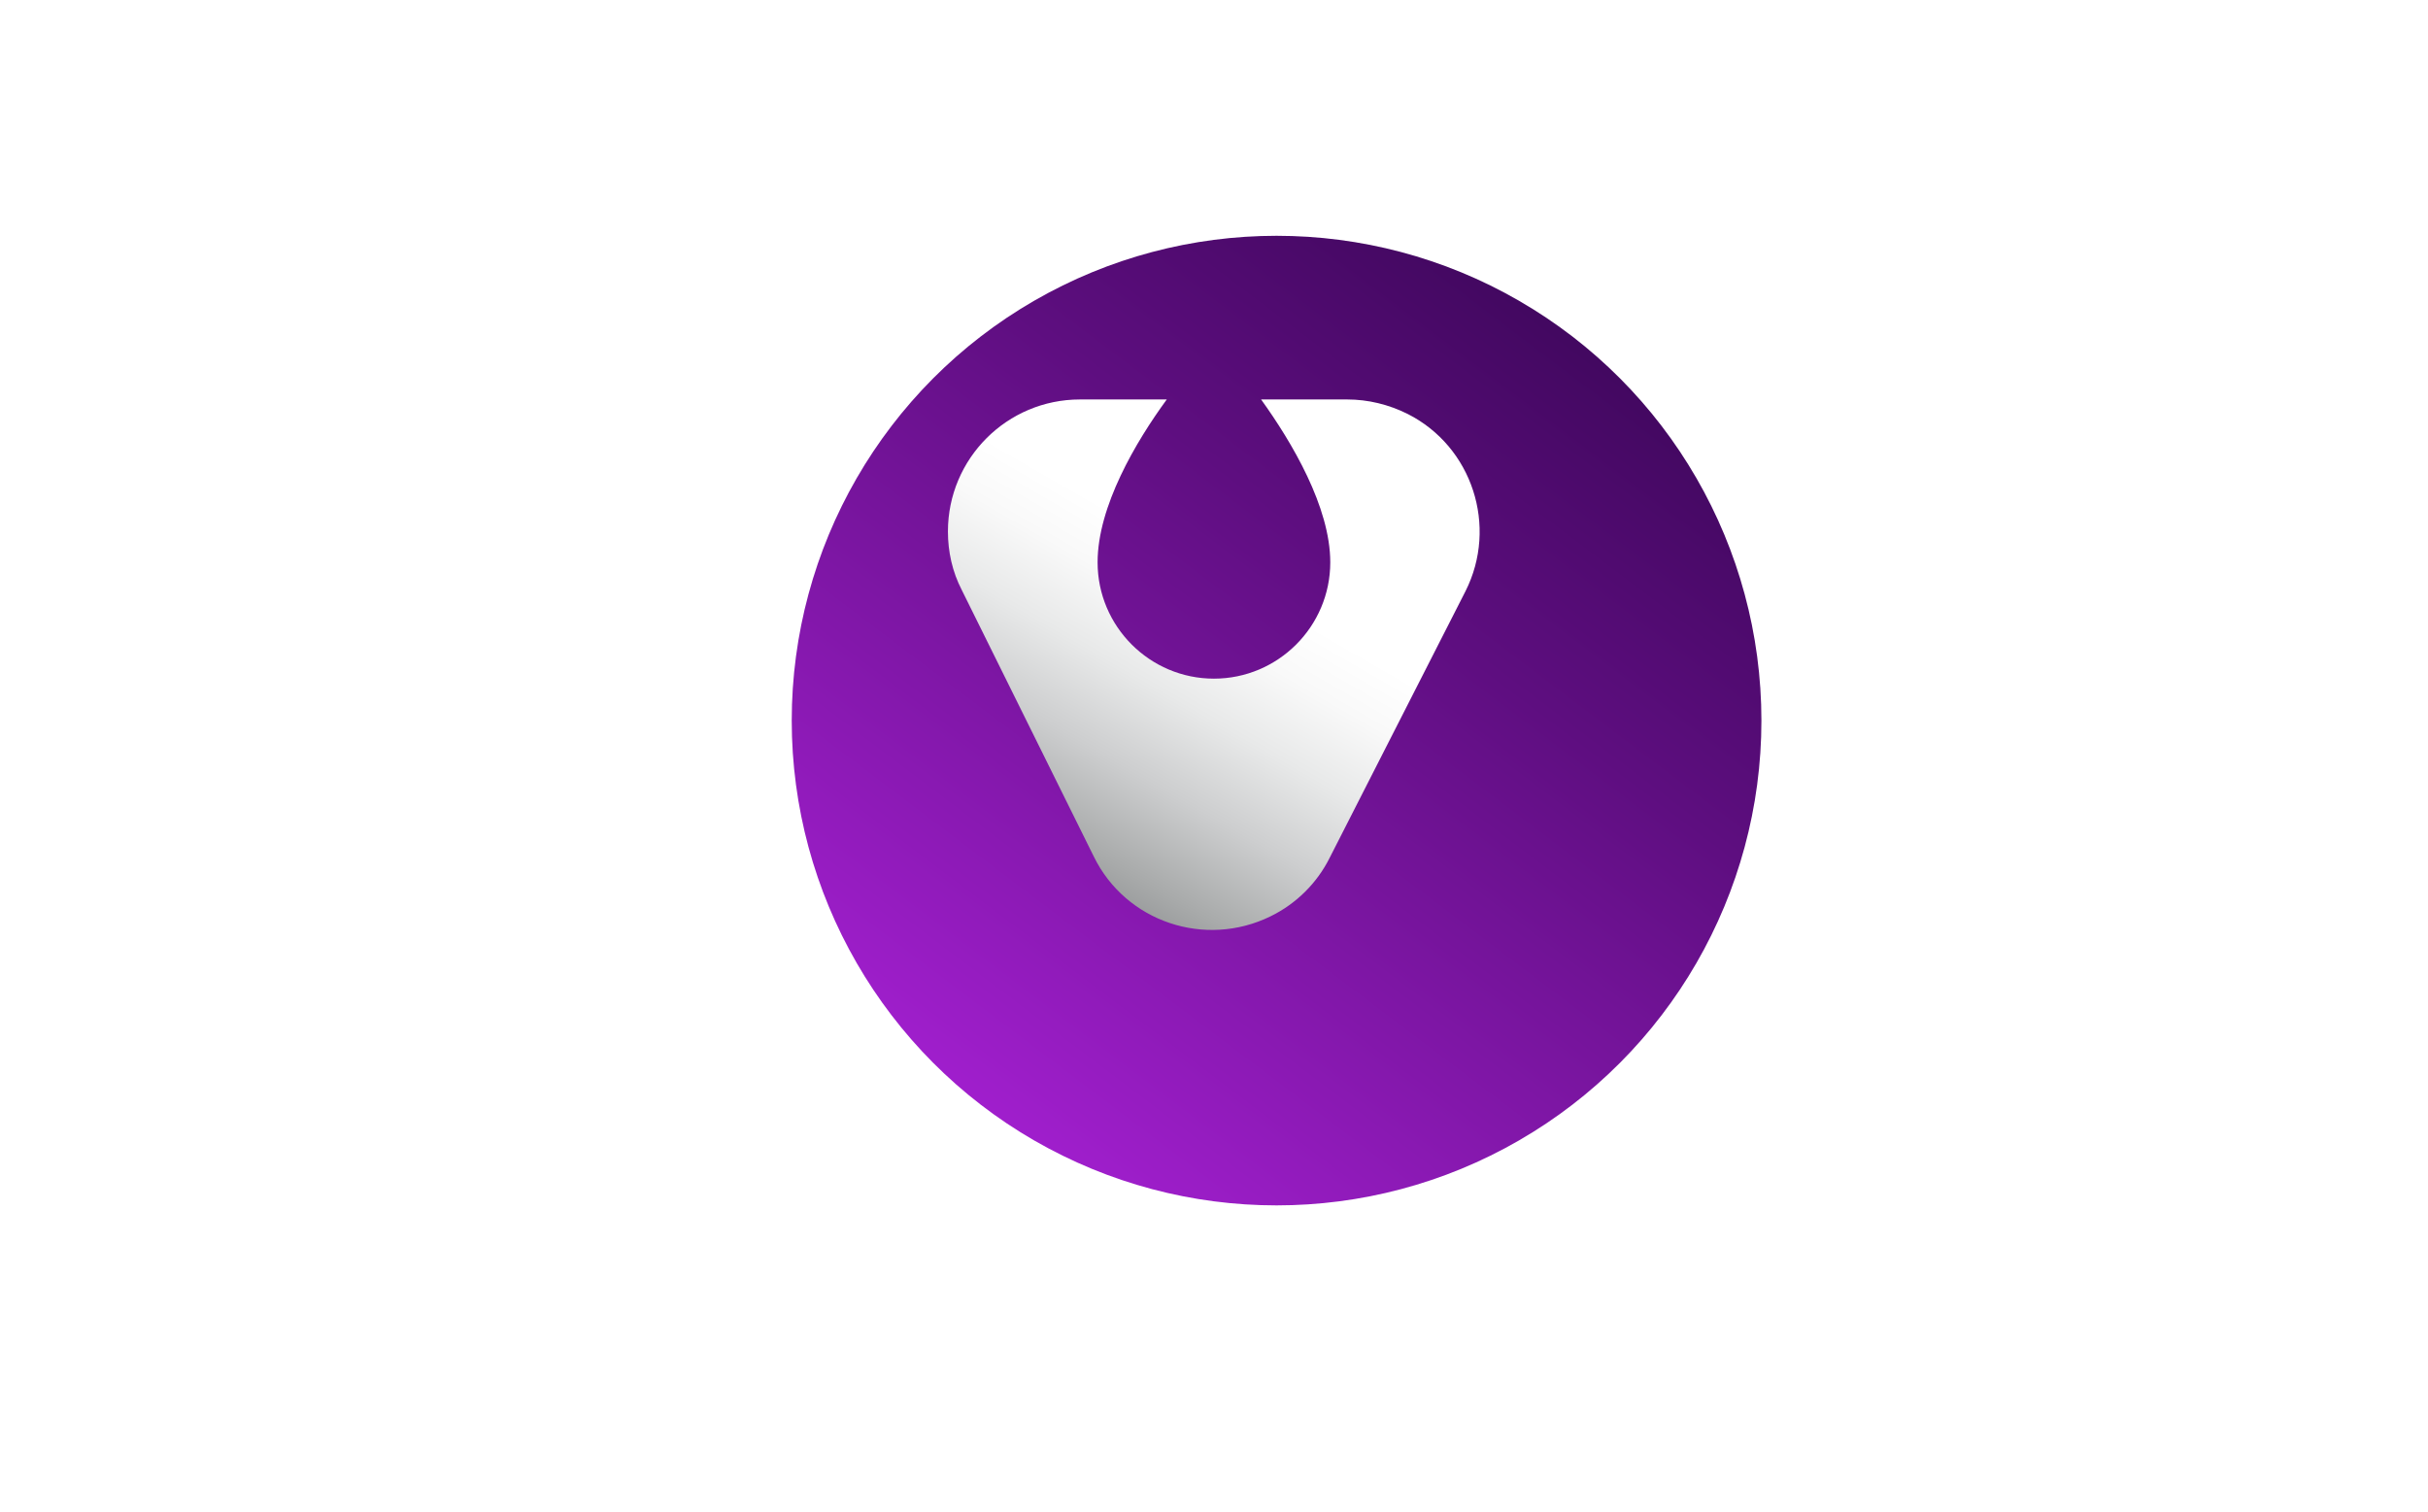
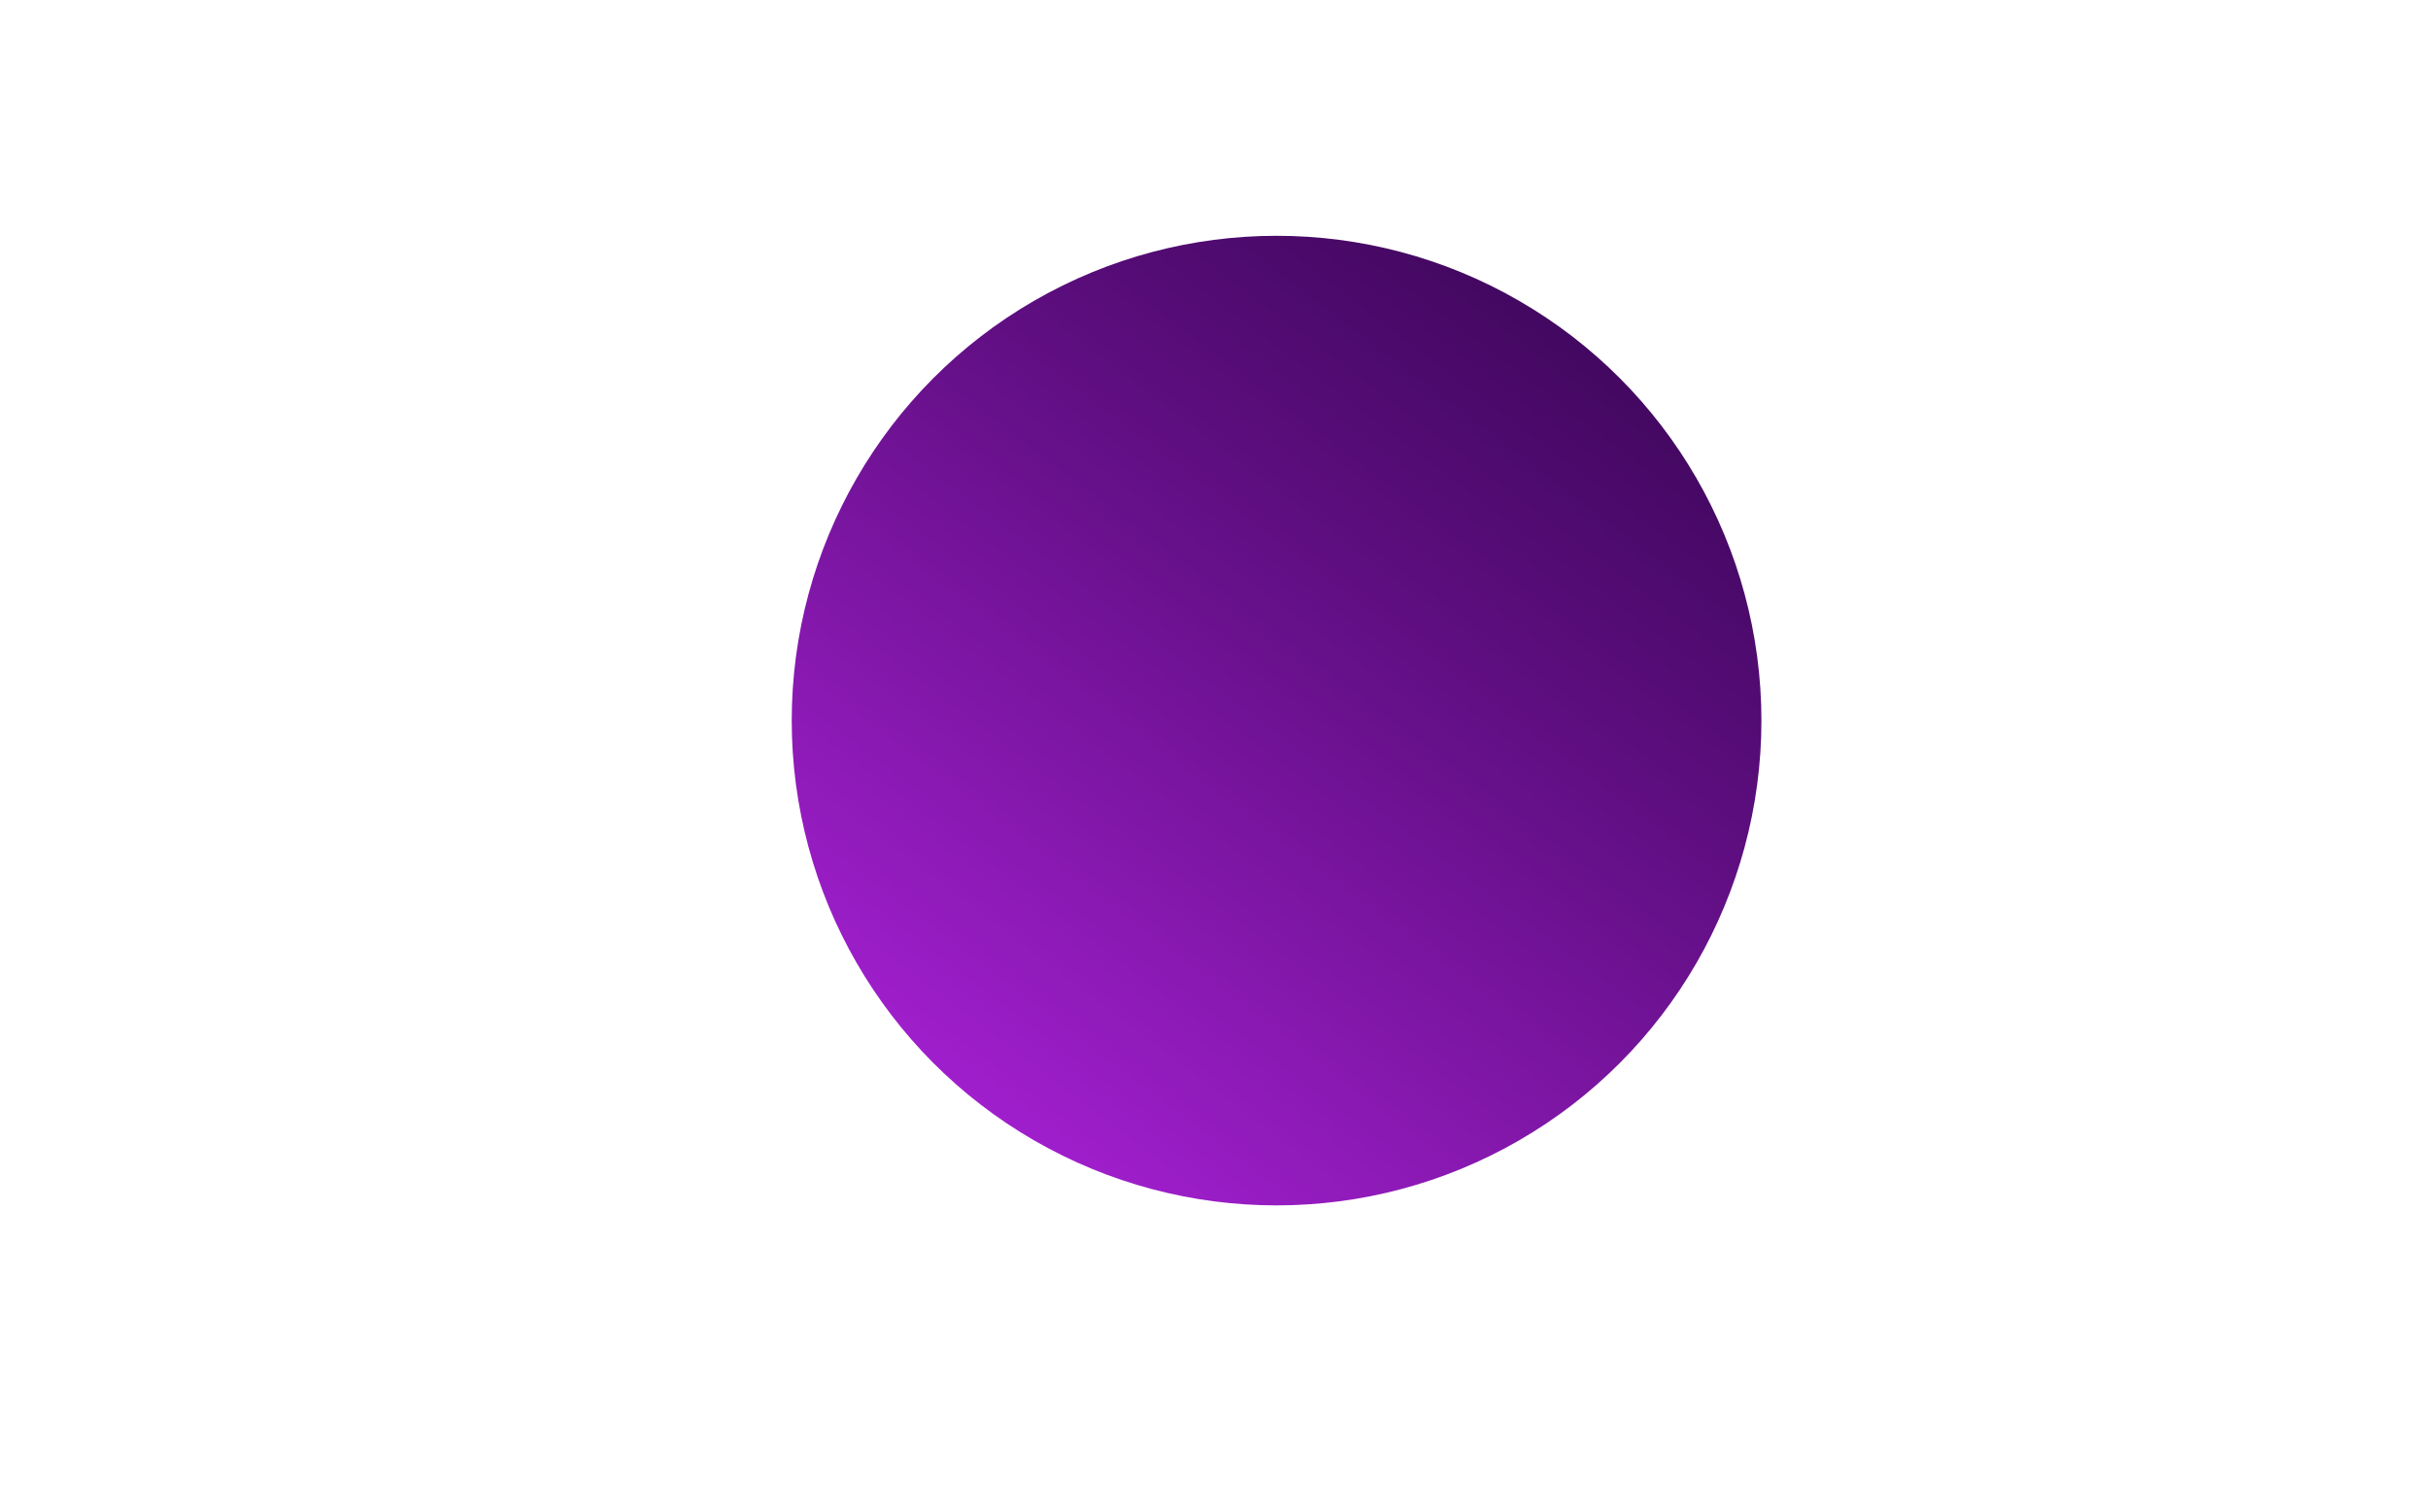
<svg xmlns="http://www.w3.org/2000/svg" version="1.1" id="Layer_1" x="0px" y="0px" viewBox="0 0 386.1 240.4" style="enable-background:new 0 0 386.1 240.4;" xml:space="preserve">
  <style type="text/css">
	.st0{fill:#FFFFFF;}
	.st1{filter:url(#b);}
	.st2{fill:url(#SVGID_1_);}
	.st3{fill:url(#SVGID_2_);}
</style>
  <filter filterUnits="userSpaceOnUse" height="229.099" id="b" width="229.099" x="88.463" y="0">
    <feOffset dx="10" dy="10" input="SourceAlpha" />
    <feGaussianBlur result="c" stdDeviation="12.5" />
    <feFlood flood-opacity="0.502" />
    <feComposite in2="c" operator="in" />
    <feComposite in="SourceGraphic" operator="over" />
  </filter>
  <g>
    <g transform="translate(0 171)">
      <g transform="translate(0 0)">
        <path class="st0" d="M8.7,60.6L0,38.5h6.5l5.7,15.8l5.8-15.8h6.3l-8.6,22.1H8.7z" />
-         <path class="st0" d="M34.5,31.3c0,2.1-1.7,3.8-3.8,3.8c-2.1,0-3.8-1.7-3.8-3.8c0-2.1,1.7-3.8,3.8-3.8c2.1,0,3.8,1.6,3.8,3.7     C34.5,31.2,34.5,31.3,34.5,31.3z M27.7,60.6V38.5h5.9v22.1H27.7z" />
        <path class="st0" d="M55.7,40.8v-13h5.9v32.8h-5.8v-2.4c-1.6,2-4,3.1-6.6,3c-6.1,0-10.7-5-10.7-11.6S43.1,38,49.2,38     C51.7,37.9,54.1,38.9,55.7,40.8z M44.6,49.6c0,3.4,2.2,6.1,5.7,6.1c3.4,0,5.7-2.6,5.7-6.1s-2.3-6.1-5.7-6.1     C46.8,43.5,44.6,46.2,44.6,49.6L44.6,49.6z" />
        <path class="st0" d="M88.4,49.5c0,0.7,0,1.3-0.1,2H72.6c0.6,3.2,2.9,4.6,5.7,4.6c2,0,4-0.8,5.6-2.1l3.5,3.8     c-2.6,2.3-6,3.5-9.4,3.3c-6.7,0-11.5-4.6-11.5-11.5s4.6-11.7,11.2-11.7C84,38,88.4,42.7,88.4,49.5z M72.7,47.5h9.8     c-0.5-2.8-2.2-4.4-4.8-4.4C74.8,43.1,73.2,44.7,72.7,47.5L72.7,47.5z" />
        <path class="st0" d="M112.5,42.1l-4.3,3.6c-1.2-1.4-2.9-2.2-4.7-2.2c-3.1,0-5.5,2.4-5.5,6.1c0,3.7,2.4,6.1,5.5,6.1     c1.8,0,3.6-0.8,4.8-2.2l4.2,3.6c-2.1,2.7-5.4,4.2-8.9,4.1c-7,0-11.8-4.9-11.8-11.6S96.6,38,103.6,38     C107.1,37.8,110.4,39.4,112.5,42.1z" />
        <path class="st0" d="M124.8,46.4l6.2-7.9h7.3l-8.7,10.4l8.8,11.7h-7.3l-6.4-8.9h-2v8.9h-5.9V27.8h5.9v18.6L124.8,46.4z" />
      </g>
      <g transform="translate(147.994 2.342)">
        <path class="st0" d="M8.9,38.8c-3.3,0-5.6,1.4-5.6,3.8c0,2,1.5,3,4.8,3.4l2.7,0.3c4.4,0.5,6.9,2.3,6.9,5.7c0,4-3.7,6.3-9.1,6.3     c-3.1,0.1-6.2-0.9-8.7-2.7l1.2-1.9c2.1,1.7,4.8,2.5,7.5,2.4c3.8,0,6.4-1.3,6.4-3.9c0-2-1.6-3.1-4.9-3.5l-2.7-0.3     c-4.8-0.5-6.8-2.6-6.8-5.6c0-3.9,3.3-6.2,8.2-6.2c2.9-0.1,5.8,0.8,8.3,2.4l-1.1,2C14,39.6,11.5,38.9,8.9,38.8z" />
        <path class="st0" d="M42.5,47.4c0,0.4,0,0.7,0,1.1H24.8c0.1,4.4,3.7,7.8,8,7.7c0,0,0.1,0,0.1,0c2.7,0,5.3-1.1,7.1-3l1.4,1.8     c-2.3,2.3-5.4,3.6-8.7,3.5c-6.2,0-10.6-4.4-10.6-10.9c0-6.4,4.5-10.9,10.4-10.9C38.3,36.6,42.5,41.1,42.5,47.4z M24.8,46.2h15.1     c-0.4-4.4-3.4-7.4-7.3-7.4C28.3,38.9,25.3,41.9,24.8,46.2z" />
        <path class="st0" d="M62,37.4l-0.7,2.5c-1.2-0.6-2.4-0.9-3.7-0.9c-3.5,0-6,2.9-6,7.1V58H49V36.9h2.5v3.6c1.2-2.4,3.8-4,6.5-3.9     C59.4,36.5,60.7,36.8,62,37.4z" />
        <path class="st0" d="M74.1,58.1l-9.3-21.1h2.8l8,18.6l8.1-18.6h2.7L77,58.1H74.1z" />
        <path class="st0" d="M94.3,29.4c0,1-0.7,1.8-1.7,1.8c0,0-0.1,0-0.1,0c-1,0-1.8-0.7-1.8-1.7c0,0,0-0.1,0-0.1c0-1,0.7-1.8,1.7-1.9     c0,0,0.1,0,0.1,0C93.4,27.5,94.3,28.3,94.3,29.4C94.3,29.3,94.3,29.3,94.3,29.4z M91.2,58V36.9h2.6V58H91.2z" />
        <path class="st0" d="M118.8,39.9l-1.7,1.7c-1.6-1.7-3.9-2.6-6.2-2.6c-4.6,0-8.1,3.6-8.1,8.5c-0.2,4.5,3.2,8.3,7.7,8.5     c0.1,0,0.3,0,0.4,0c2.4,0,4.6-0.9,6.3-2.6l1.6,1.7c-2,2.2-4.8,3.4-7.8,3.3c-6-0.1-10.8-5-10.8-11c0.1-5.9,4.9-10.7,10.8-10.8     C113.9,36.5,116.8,37.7,118.8,39.9z" />
        <path class="st0" d="M143.1,47.4c0,0.4,0,0.7,0,1.1h-17.7c0.1,4.4,3.7,7.8,8,7.7c0,0,0.1,0,0.1,0c2.7,0,5.3-1.1,7.1-3l1.4,1.8     c-2.3,2.3-5.4,3.6-8.7,3.5c-6.2,0-10.6-4.4-10.6-10.9c0-6.4,4.5-10.9,10.4-10.9C138.9,36.6,143,41.1,143.1,47.4z M125.4,46.2     h15.1c-0.4-4.4-3.4-7.4-7.3-7.4C128.9,38.9,125.9,41.9,125.4,46.2L125.4,46.2z" />
        <path class="st0" d="M171,47.5c0.2,5.8-4.3,10.7-10.1,10.9c-0.1,0-0.3,0-0.4,0c-3.3,0.1-6.5-1.5-8.3-4.4v13h-2.6V36.9h2.6v4     c1.8-2.8,5-4.5,8.3-4.3c5.8,0,10.5,4.7,10.6,10.5C171,47.2,171,47.4,171,47.5z M152,47.5c0.2,4.5,4,8.1,8.5,7.9     c4.5-0.2,8.1-4,7.9-8.5c-0.1-4.4-3.8-8-8.2-7.9c-4.5-0.1-8.2,3.5-8.2,8C152,47.2,152,47.3,152,47.5L152,47.5z" />
        <path class="st0" d="M197.8,47.5c0,6.1-4.8,11-10.9,11c-6.1,0-11-4.8-11-10.9s4.8-11,10.9-11c0,0,0,0,0,0     c5.9-0.2,10.8,4.5,11,10.4C197.8,47.2,197.8,47.3,197.8,47.5z M178.4,47.5c0.1,4.6,3.9,8.3,8.5,8.2c4.6-0.1,8.3-3.9,8.2-8.5     c-0.1-4.6-3.8-8.2-8.4-8.2c-4.5-0.1-8.3,3.5-8.3,8C178.4,47.2,178.4,47.3,178.4,47.5L178.4,47.5z" />
        <path class="st0" d="M217.2,37.4l-0.7,2.5c-1.2-0.6-2.4-0.9-3.7-0.9c-3.5,0-6,2.9-6,7.1V58h-2.5V36.9h2.5v3.6     c1.2-2.4,3.8-4,6.5-3.9C214.6,36.5,216,36.8,217.2,37.4z" />
        <path class="st0" d="M227.5,39.3v11.5c0,3.6,1.9,5.2,4.7,5.2c1.7,0,3.4-0.6,4.7-1.6l1.2,1.9c-1.7,1.4-3.9,2.1-6.1,2.1     c-4.4,0-7-2.4-7-7.6V39.3h-4.8v-2.3h4.8v-6.9h2.6v6.9h9.7v2.3L227.5,39.3z" />
      </g>
    </g>
    <g transform="matrix(1, 0, 0, 1, 0, -27.5)" class="st1">
      <linearGradient id="SVGID_1_" gradientUnits="userSpaceOnUse" x1="-760.98" y1="684.686" x2="-760.23" y2="685.677" gradientTransform="matrix(154.1 0 0 -154.1 117390.562 105733.852)">
        <stop offset="0" style="stop-color:#B924EA" />
        <stop offset="0.179" style="stop-color:#A21FCF" />
        <stop offset="0.742" style="stop-color:#5E0E80" />
        <stop offset="1" style="stop-color:#430861" />
      </linearGradient>
      <circle class="st2" cx="193" cy="132.1" r="77.1" />
    </g>
    <g transform="translate(150.739 36.029)">
      <linearGradient id="SVGID_2_" gradientUnits="userSpaceOnUse" x1="-907.502" y1="619.157" x2="-906.973" y2="620.075" gradientTransform="matrix(84.492 0 0 -84.412 76690.922 52363.734)">
        <stop offset="0" style="stop-color:#9C9E9F" />
        <stop offset="4.700000e-02" style="stop-color:#A8AAAA" />
        <stop offset="0.209" style="stop-color:#CDCECF" />
        <stop offset="0.359" style="stop-color:#E8E9E9" />
        <stop offset="0.492" style="stop-color:#F9F9F9" />
        <stop offset="0.594" style="stop-color:#FFFFFF" />
      </linearGradient>
-       <path class="st3" d="M63.5,27.5H49.8c4.9,6.8,11,17.1,11,25.9c0,10.2-8.3,18.5-18.5,18.5h0c-10.2,0-18.5-8.3-18.5-18.5    c0-8.9,6.1-19.2,11-25.9H21c-11.6,0-21,9.4-21,21c0,3.2,0.7,6.4,2.2,9.3l21,42.4c5.1,10.4,17.7,14.6,28.1,9.5    c4.1-2,7.4-5.3,9.4-9.3L82.3,58c5.2-10.3,1.1-23-9.2-28.2C70.1,28.3,66.8,27.5,63.5,27.5z" />
    </g>
  </g>
</svg>